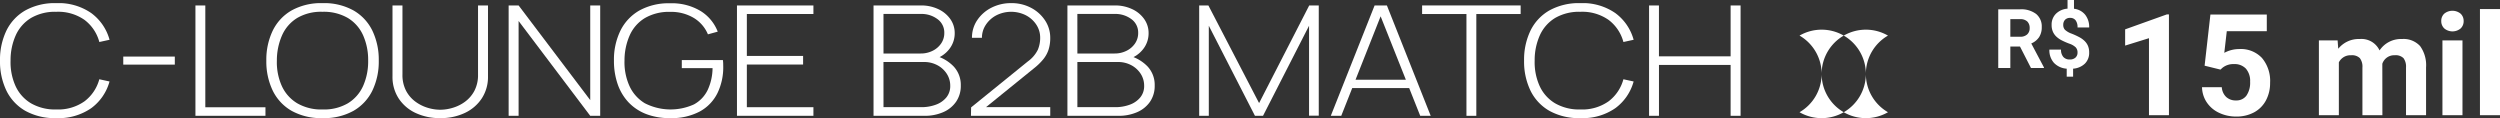
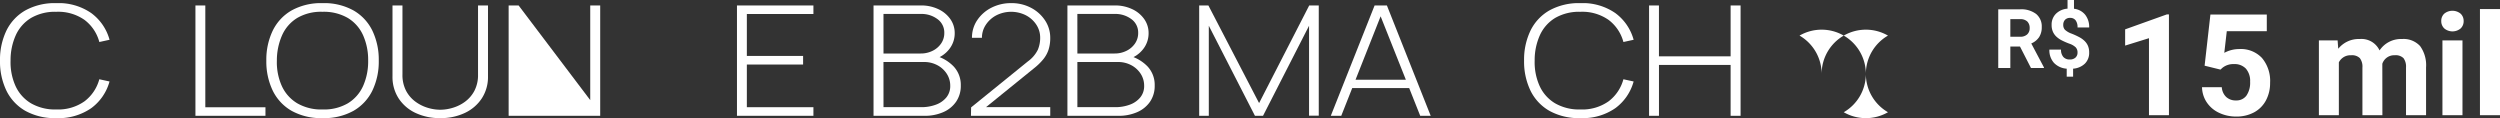
<svg xmlns="http://www.w3.org/2000/svg" width="423.983" height="20.032" viewBox="0 0 423.983 20.032">
  <rect x="0" y="0" width="423.983" height="20.032" fill="#333333" stroke="none" />
  <defs>
    <clipPath id="clip-path">
      <rect id="Retângulo_484" data-name="Retângulo 484" width="320.187" height="19.5" transform="translate(0 0)" fill="none" />
    </clipPath>
  </defs>
  <g id="Grupo_387" data-name="Grupo 387" transform="translate(-794 -6584.468)">
    <path id="Caminho_535" data-name="Caminho 535" d="M4.573,13.357H2.939V17H.889V7.047h3.7a4.18,4.18,0,0,1,2.721.786,2.713,2.713,0,0,1,.957,2.222,3.062,3.062,0,0,1-.441,1.7,3.007,3.007,0,0,1-1.336,1.083L8.64,16.9V17h-2.2ZM2.939,11.7H4.593a1.694,1.694,0,0,0,1.2-.393,1.4,1.4,0,0,0,.424-1.083,1.5,1.5,0,0,0-.4-1.107,1.662,1.662,0,0,0-1.227-.4H2.939Zm11.395,2.686a1.251,1.251,0,0,0-.311-.892,2.819,2.819,0,0,0-1.056-.612,12.46,12.46,0,0,1-1.285-.557,4.094,4.094,0,0,1-.926-.636,2.554,2.554,0,0,1-.6-.844,2.833,2.833,0,0,1-.215-1.155,2.563,2.563,0,0,1,.738-1.893,3.115,3.115,0,0,1,1.962-.861V5.468h1.094V6.952A2.855,2.855,0,0,1,15.626,7.96a3.322,3.322,0,0,1,.684,2.17H14.334A1.886,1.886,0,0,0,14,8.9,1.118,1.118,0,0,0,13.09,8.5a1.152,1.152,0,0,0-.868.318,1.21,1.21,0,0,0-.308.878,1.156,1.156,0,0,0,.3.834,3.314,3.314,0,0,0,1.118.643,12.413,12.413,0,0,1,1.343.619,3.877,3.877,0,0,1,.889.656,2.541,2.541,0,0,1,.554.834,2.867,2.867,0,0,1,.191,1.09,2.552,2.552,0,0,1-.725,1.887,3.178,3.178,0,0,1-2,.854v1.36H12.5V17.116a3.288,3.288,0,0,1-2.17-.995,3.206,3.206,0,0,1-.769-2.245h1.975a1.817,1.817,0,0,0,.386,1.247,1.409,1.409,0,0,0,1.111.434,1.357,1.357,0,0,0,.95-.318A1.1,1.1,0,0,0,14.334,14.382ZM29.839,25H26.452V11.945L22.409,13.2V10.445l7.066-2.531h.363Zm6.047-8.391.984-8.672h9.563v2.824H39.647l-.422,3.668a5.369,5.369,0,0,1,2.566-.645,4.918,4.918,0,0,1,3.82,1.512,6.038,6.038,0,0,1,1.383,4.23,6.186,6.186,0,0,1-.7,2.959,4.921,4.921,0,0,1-2,2.027,6.237,6.237,0,0,1-3.07.721,6.624,6.624,0,0,1-2.871-.627,5.093,5.093,0,0,1-2.092-1.764,4.807,4.807,0,0,1-.814-2.59H38.8a2.5,2.5,0,0,0,.744,1.658,2.359,2.359,0,0,0,1.67.592,2.082,2.082,0,0,0,1.77-.826,3.827,3.827,0,0,0,.621-2.338,3.165,3.165,0,0,0-.715-2.227,2.623,2.623,0,0,0-2.027-.773,2.932,2.932,0,0,0-1.957.633l-.328.3ZM58.444,12.32l.105,1.418a4.456,4.456,0,0,1,3.645-1.652,3.382,3.382,0,0,1,3.363,1.934,4.354,4.354,0,0,1,3.809-1.934,3.782,3.782,0,0,1,3.07,1.2A5.521,5.521,0,0,1,73.444,16.9V25h-3.4V16.914a2.414,2.414,0,0,0-.422-1.576,1.87,1.87,0,0,0-1.488-.5,2.114,2.114,0,0,0-2.109,1.453L66.038,25H62.651V16.926a2.385,2.385,0,0,0-.434-1.594,1.888,1.888,0,0,0-1.477-.492,2.195,2.195,0,0,0-2.086,1.2V25H55.268V12.32ZM79.62,25h-3.4V12.32h3.4Zm-3.6-15.961a1.668,1.668,0,0,1,.51-1.254,2.2,2.2,0,0,1,2.771,0,1.658,1.658,0,0,1,.516,1.254A1.663,1.663,0,0,1,79.3,10.3a2.172,2.172,0,0,1-2.754,0A1.663,1.663,0,0,1,76.022,9.039ZM85.983,25h-3.4V7h3.4Z" transform="translate(1132 6579)" fill="#fff" />
    <g id="Grupo_386" data-name="Grupo 386" transform="translate(794 6585)">
      <g id="Grupo_385" data-name="Grupo 385" clip-path="url(#clip-path)">
        <path id="Caminho_516" data-name="Caminho 516" d="M148.145,19.111V.391h8.028a6.782,6.782,0,0,1,2.934.617,5.132,5.132,0,0,1,2.054,1.684,4.081,4.081,0,0,1,.751,2.405,4.307,4.307,0,0,1-.932,2.71A4.889,4.889,0,0,1,158.5,9.491l-.059-.624a6.791,6.791,0,0,1,3.286,1.865,4.566,4.566,0,0,1,1.217,3.23,4.737,4.737,0,0,1-.8,2.763,5.087,5.087,0,0,1-2.192,1.769,7.8,7.8,0,0,1-3.177.617Zm1.69-10.57h6.323a4.406,4.406,0,0,0,2-.455,3.715,3.715,0,0,0,1.449-1.241,3.1,3.1,0,0,0,.539-1.8,2.8,2.8,0,0,0-1.143-2.326,4.513,4.513,0,0,0-2.847-.885h-6.323Zm0,9.1h6.395a6.949,6.949,0,0,0,2.513-.43,4.087,4.087,0,0,0,1.764-1.234,3.02,3.02,0,0,0,.647-1.95,3.707,3.707,0,0,0-.59-2.048,4.255,4.255,0,0,0-1.6-1.456,4.693,4.693,0,0,0-2.257-.539h-6.877Z" fill="#fff" />
        <path id="Caminho_517" data-name="Caminho 517" d="M164.665,19.11l.029-1.43,9.645-7.813a5.372,5.372,0,0,0,1.675-1.97,5.2,5.2,0,0,0,.393-2.021,3.98,3.98,0,0,0-.655-2.223,4.724,4.724,0,0,0-1.771-1.593,5.569,5.569,0,0,0-5.033.02,4.8,4.8,0,0,0-1.77,1.612,3.942,3.942,0,0,0-.649,2.184H164.84a5.263,5.263,0,0,1,.888-2.984,6.305,6.305,0,0,1,2.4-2.112A7.229,7.229,0,0,1,171.5,0a7.027,7.027,0,0,1,3.372.8,6.357,6.357,0,0,1,2.368,2.139,5.293,5.293,0,0,1,.874,2.951,6.45,6.45,0,0,1-.284,1.995,5.1,5.1,0,0,1-.9,1.638,10.014,10.014,0,0,1-1.574,1.528l-9.1,7.371-.35-.78h12.209V19.11Z" fill="#fff" />
        <path id="Caminho_518" data-name="Caminho 518" d="M181.027,19.111V.391h8.027a6.784,6.784,0,0,1,2.935.617,5.132,5.132,0,0,1,2.054,1.684,4.081,4.081,0,0,1,.751,2.405,4.313,4.313,0,0,1-.932,2.71,4.893,4.893,0,0,1-2.477,1.684l-.059-.624a6.8,6.8,0,0,1,3.286,1.865,4.565,4.565,0,0,1,1.216,3.23,4.737,4.737,0,0,1-.794,2.763,5.09,5.09,0,0,1-2.193,1.769,7.794,7.794,0,0,1-3.176.617Zm1.689-10.57h6.323a4.407,4.407,0,0,0,2-.455,3.723,3.723,0,0,0,1.449-1.241,3.1,3.1,0,0,0,.539-1.8,2.8,2.8,0,0,0-1.143-2.326,4.516,4.516,0,0,0-2.848-.885h-6.323Zm0,9.1h6.4a6.953,6.953,0,0,0,2.513-.43,4.084,4.084,0,0,0,1.763-1.234,3.015,3.015,0,0,0,.648-1.95,3.707,3.707,0,0,0-.59-2.048,4.255,4.255,0,0,0-1.6-1.456,4.694,4.694,0,0,0-2.258-.539h-6.877Z" fill="#fff" />
        <path id="Caminho_519" data-name="Caminho 519" d="M203.374,19.11V.39h1.559l8.6,16.562L222.036.39h1.617V19.084h-1.646V3.835L214.2,19.11h-1.369L205.005,3.835V19.11Z" fill="#fff" />
        <path id="Caminho_520" data-name="Caminho 520" d="M225.694,19.11,233.124.391h2.084l7.429,18.719H240.86L233.721,1.17h.845l-7.1,17.94Zm3.074-6.123h10.78V14.4h-10.78Z" fill="#fff" />
-         <path id="Caminho_521" data-name="Caminho 521" d="M248.7,19.11V1.846H241.18V.39h16.711V1.846h-7.517V19.11Z" fill="#fff" />
        <path id="Caminho_522" data-name="Caminho 522" d="M268.016,19.5a10.282,10.282,0,0,1-5.26-1.241,7.961,7.961,0,0,1-3.205-3.439,11.366,11.366,0,0,1-1.078-5.07,11.364,11.364,0,0,1,1.078-5.069,7.961,7.961,0,0,1,3.205-3.439A10.282,10.282,0,0,1,268.016,0a9.721,9.721,0,0,1,5.937,1.69,8.341,8.341,0,0,1,3.1,4.524l-1.733.378a6.912,6.912,0,0,0-2.5-3.738,7.745,7.745,0,0,0-4.8-1.384,8.06,8.06,0,0,0-4.291,1.052,6.608,6.608,0,0,0-2.578,2.925,10.29,10.29,0,0,0-.882,4.3,9.8,9.8,0,0,0,.838,4.3,6.611,6.611,0,0,0,2.6,2.925,8.123,8.123,0,0,0,4.312,1.059,7.728,7.728,0,0,0,4.8-1.39,6.952,6.952,0,0,0,2.5-3.732l1.733.377a8.339,8.339,0,0,1-3.1,4.525,9.72,9.72,0,0,1-5.937,1.689" fill="#fff" />
        <path id="Caminho_523" data-name="Caminho 523" d="M279.671,19.11V.39h1.675V9.022H293.5V.39h1.691V19.11H293.5V10.478h-12.15V19.11Z" fill="#fff" />
        <path id="Caminho_524" data-name="Caminho 524" d="M9.543,19.5a10.282,10.282,0,0,1-5.26-1.241A7.961,7.961,0,0,1,1.078,14.82,11.366,11.366,0,0,1,0,9.75,11.364,11.364,0,0,1,1.078,4.681,7.961,7.961,0,0,1,4.283,1.242,10.282,10.282,0,0,1,9.543,0,9.721,9.721,0,0,1,15.48,1.69a8.34,8.34,0,0,1,3.1,4.524l-1.733.378a6.912,6.912,0,0,0-2.5-3.738,7.745,7.745,0,0,0-4.8-1.384A8.06,8.06,0,0,0,5.252,2.522,6.608,6.608,0,0,0,2.674,5.447a10.29,10.29,0,0,0-.882,4.3,9.8,9.8,0,0,0,.838,4.3,6.611,6.611,0,0,0,2.6,2.925,8.123,8.123,0,0,0,4.312,1.059,7.728,7.728,0,0,0,4.8-1.39,6.952,6.952,0,0,0,2.5-3.732l1.733.377a8.339,8.339,0,0,1-3.1,4.525A9.72,9.72,0,0,1,9.543,19.5" fill="#fff" />
-         <rect id="Retângulo_483" data-name="Retângulo 483" width="8.741" height="1.365" transform="translate(20.906 9.062)" fill="#fff" />
        <path id="Caminho_525" data-name="Caminho 525" d="M33.144,19.11V.39H34.82V17.654h10.2V19.11Z" fill="#fff" />
        <path id="Caminho_526" data-name="Caminho 526" d="M54.706,19.5a10.282,10.282,0,0,1-5.26-1.241,7.967,7.967,0,0,1-3.2-3.439,11.366,11.366,0,0,1-1.078-5.07,11.369,11.369,0,0,1,1.078-5.07,7.964,7.964,0,0,1,3.2-3.438A10.282,10.282,0,0,1,54.706,0a10.241,10.241,0,0,1,5.252,1.242,7.976,7.976,0,0,1,3.2,3.438,11.369,11.369,0,0,1,1.078,5.07,11.366,11.366,0,0,1-1.078,5.07,7.978,7.978,0,0,1-3.2,3.439A10.241,10.241,0,0,1,54.706,19.5m0-1.469A7.973,7.973,0,0,0,59,16.984a6.592,6.592,0,0,0,2.578-2.931,10.209,10.209,0,0,0,.859-4.3,10.212,10.212,0,0,0-.859-4.3A6.561,6.561,0,0,0,59,2.522a8.1,8.1,0,0,0-4.3-1.053A7.977,7.977,0,0,0,50.415,2.51a6.55,6.55,0,0,0-2.571,2.93,10.565,10.565,0,0,0-.889,4.31,9.8,9.8,0,0,0,.838,4.3,6.609,6.609,0,0,0,2.6,2.924,8.123,8.123,0,0,0,4.312,1.06" fill="#fff" />
        <path id="Caminho_527" data-name="Caminho 527" d="M74.664,19.5a9.563,9.563,0,0,1-4.188-.877,6.928,6.928,0,0,1-2.871-2.47,6.674,6.674,0,0,1-1.041-3.738V.391h1.69V12.1a5.761,5.761,0,0,0,.6,2.736,5.423,5.423,0,0,0,1.574,1.852,6.781,6.781,0,0,0,2.084,1.053,7.369,7.369,0,0,0,2.148.338,7.446,7.446,0,0,0,2.156-.338A6.682,6.682,0,0,0,78.9,16.692,5.457,5.457,0,0,0,80.47,14.84a5.761,5.761,0,0,0,.6-2.736V.391h1.691V12.415a6.654,6.654,0,0,1-1.042,3.725,6.977,6.977,0,0,1-2.871,2.476,9.494,9.494,0,0,1-4.188.884" fill="#fff" />
-         <path id="Caminho_528" data-name="Caminho 528" d="M86.262,19.11V.39h1.689L100.1,16.445V.39h1.69V19.11H100.1L87.951,3.029V19.11Z" fill="#fff" />
-         <path id="Caminho_529" data-name="Caminho 529" d="M113.621,19.5a10.95,10.95,0,0,1-4.058-.7,8.177,8.177,0,0,1-2.979-1.989,8.553,8.553,0,0,1-1.835-3.081,12,12,0,0,1-.627-3.979,11.187,11.187,0,0,1,1.1-5.089,8.012,8.012,0,0,1,3.212-3.413A10.217,10.217,0,0,1,113.621.026a9.441,9.441,0,0,1,5.223,1.327,7.136,7.136,0,0,1,2.878,3.483l-1.662.455a5.923,5.923,0,0,0-2.367-2.762,7.49,7.49,0,0,0-4.028-1.047,8.1,8.1,0,0,0-4.291,1.047A6.525,6.525,0,0,0,106.8,5.447a10.513,10.513,0,0,0-.889,4.3,9.8,9.8,0,0,0,.838,4.3,6.615,6.615,0,0,0,2.6,2.925,9.583,9.583,0,0,0,8.341.2,5.493,5.493,0,0,0,2.331-2.451,8.99,8.99,0,0,0,.824-3.7h-5.216V9.659H122.6a5.624,5.624,0,0,1,.05.637c0,.208.007.369.007.481a9.978,9.978,0,0,1-.969,4.459,7.171,7.171,0,0,1-2.971,3.12,10.166,10.166,0,0,1-5.092,1.144" fill="#fff" />
+         <path id="Caminho_528" data-name="Caminho 528" d="M86.262,19.11V.39h1.689L100.1,16.445V.39h1.69V19.11H100.1V19.11Z" fill="#fff" />
        <path id="Caminho_530" data-name="Caminho 530" d="M124.985,19.11V.39h12.966V1.846H126.66V8.957H136.2v1.456H126.66v7.241h11.291V19.11Z" fill="#fff" />
-         <path id="Caminho_531" data-name="Caminho 531" d="M312.687,18.5a7.5,7.5,0,0,1-7.5,0,7.5,7.5,0,0,0,3.75-6.5,7.5,7.5,0,0,0,3.75,6.5" fill="#fff" />
        <path id="Caminho_532" data-name="Caminho 532" d="M308.937,12a7.5,7.5,0,0,0-3.75-6.495,7.5,7.5,0,0,1,7.5,0A7.5,7.5,0,0,0,308.937,12" fill="#fff" />
        <path id="Caminho_533" data-name="Caminho 533" d="M320.187,18.5a7.5,7.5,0,0,1-7.5,0,7.5,7.5,0,0,0,3.75-6.5,7.5,7.5,0,0,0,3.75,6.5" fill="#fff" />
        <path id="Caminho_534" data-name="Caminho 534" d="M316.437,12a7.5,7.5,0,0,0-3.75-6.495,7.5,7.5,0,0,1,7.5,0A7.5,7.5,0,0,0,316.437,12" fill="#fff" />
      </g>
    </g>
  </g>
</svg>